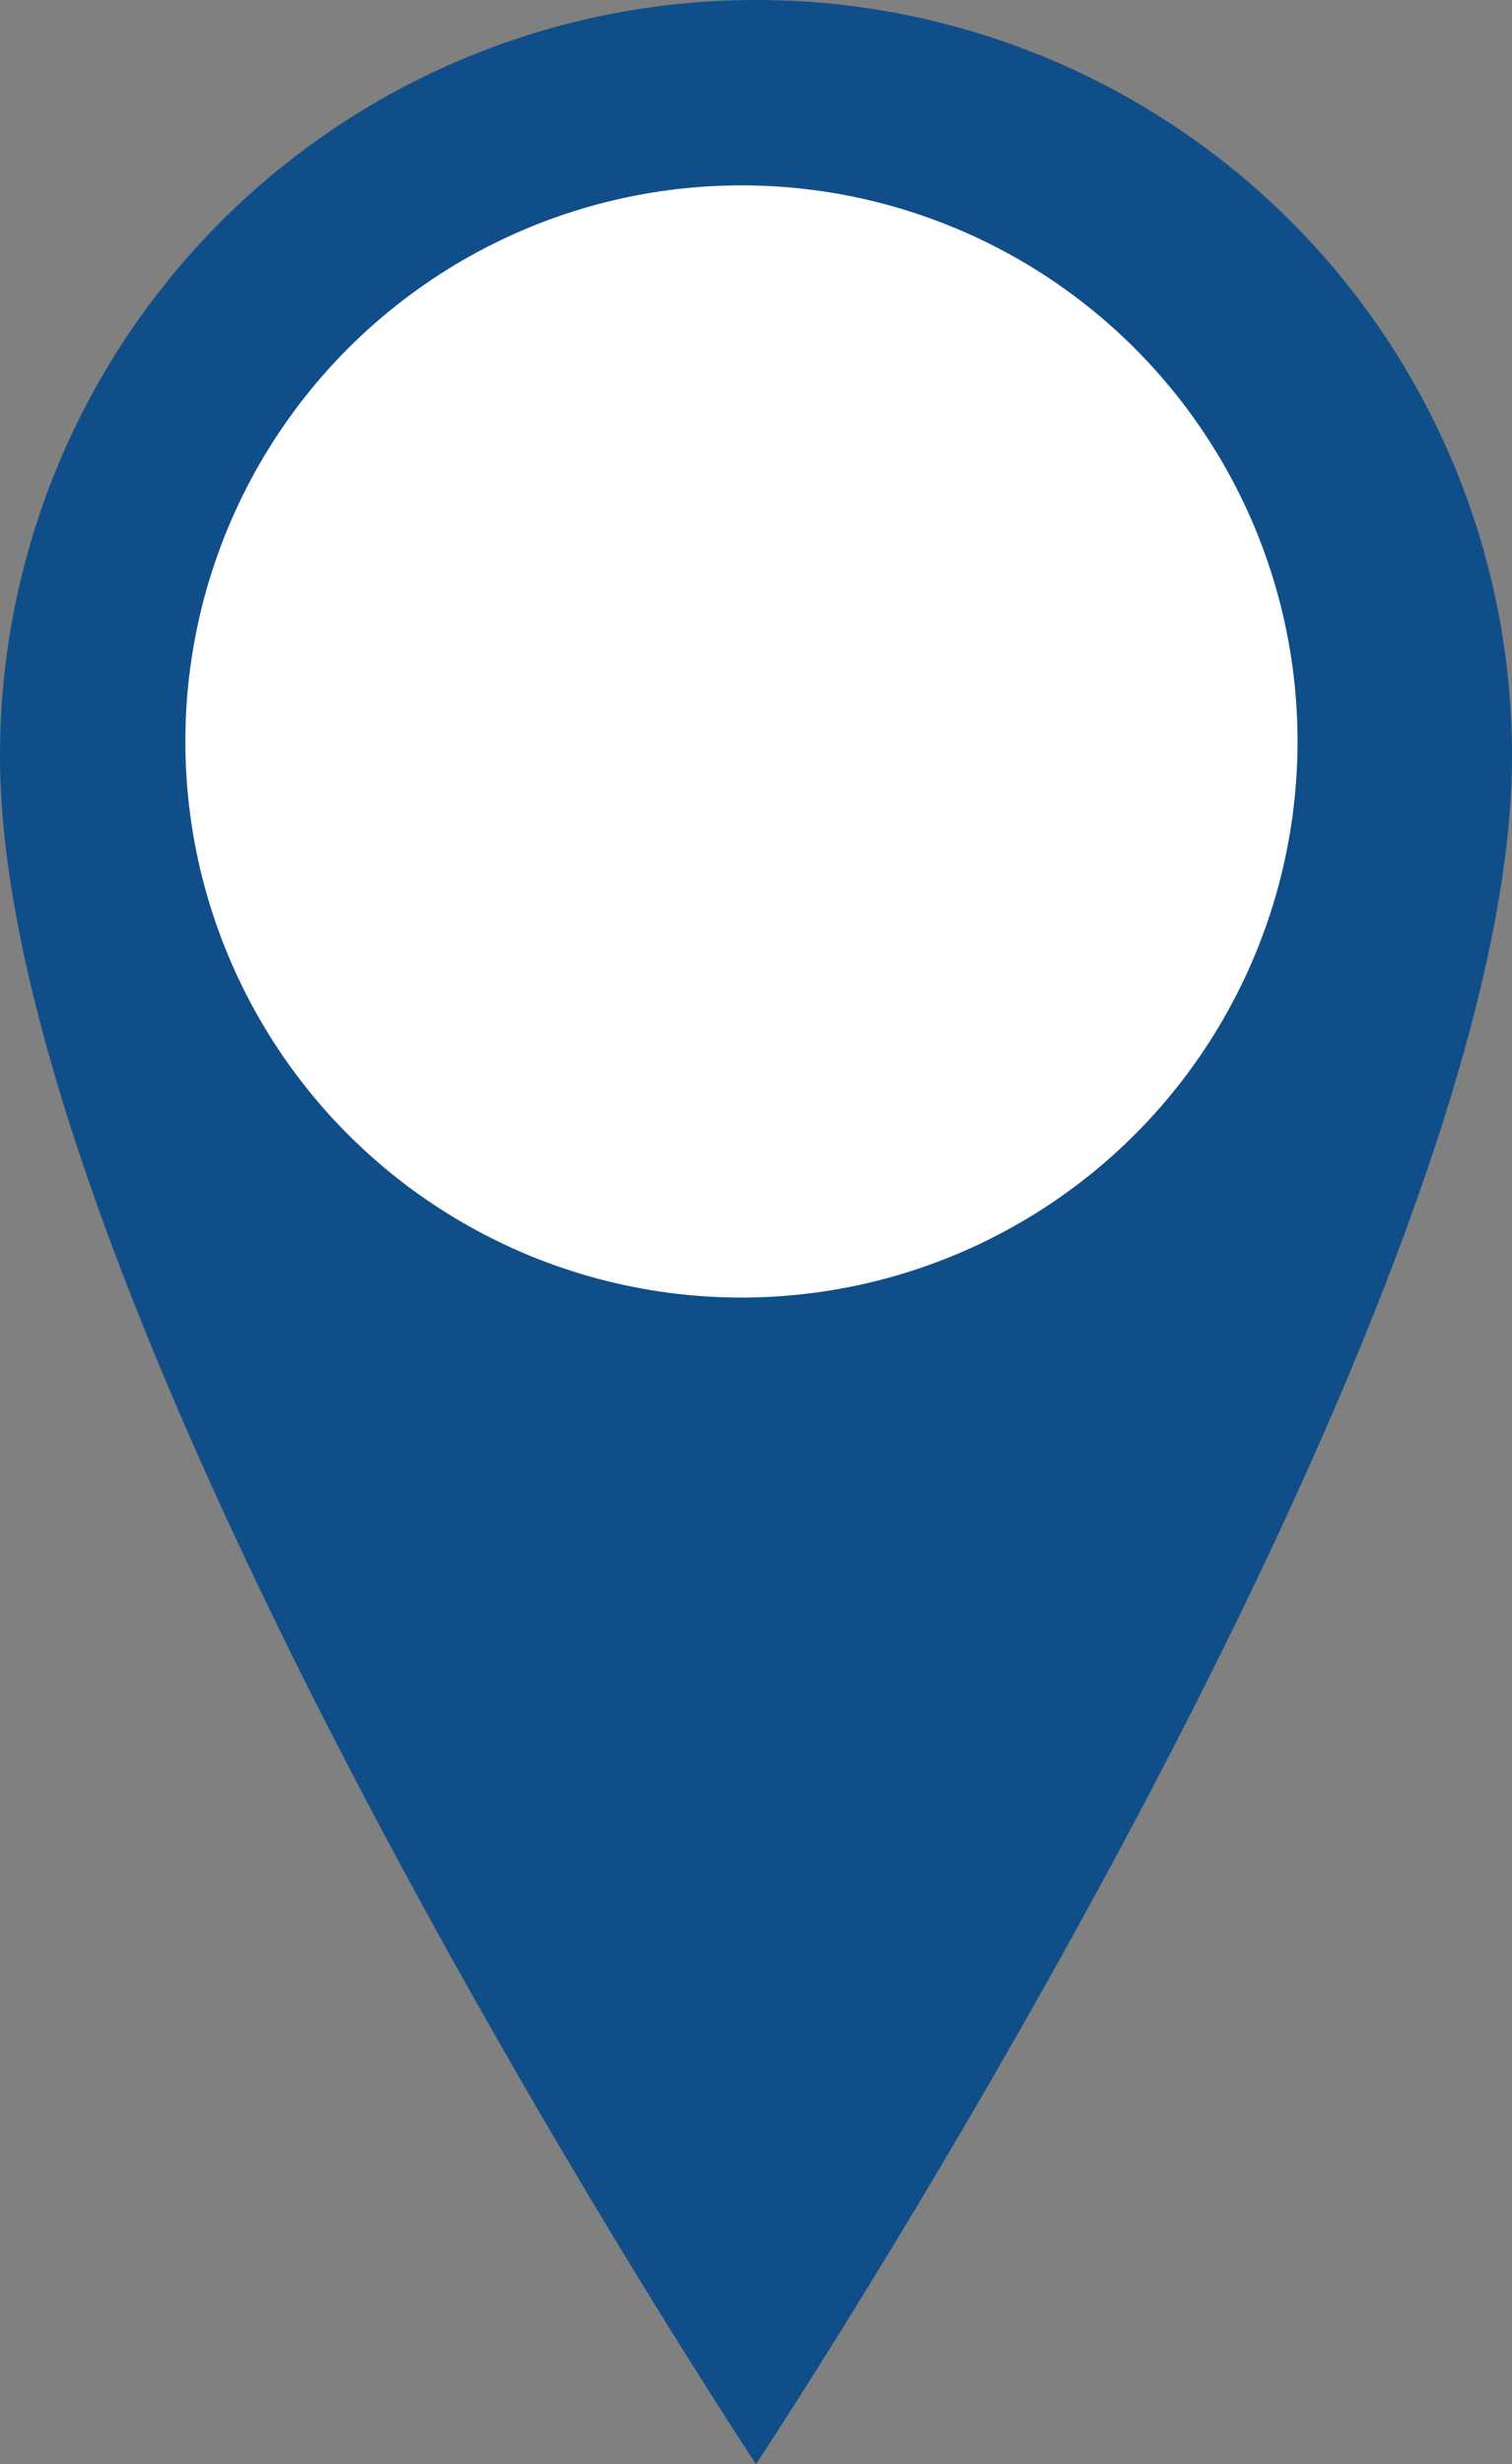
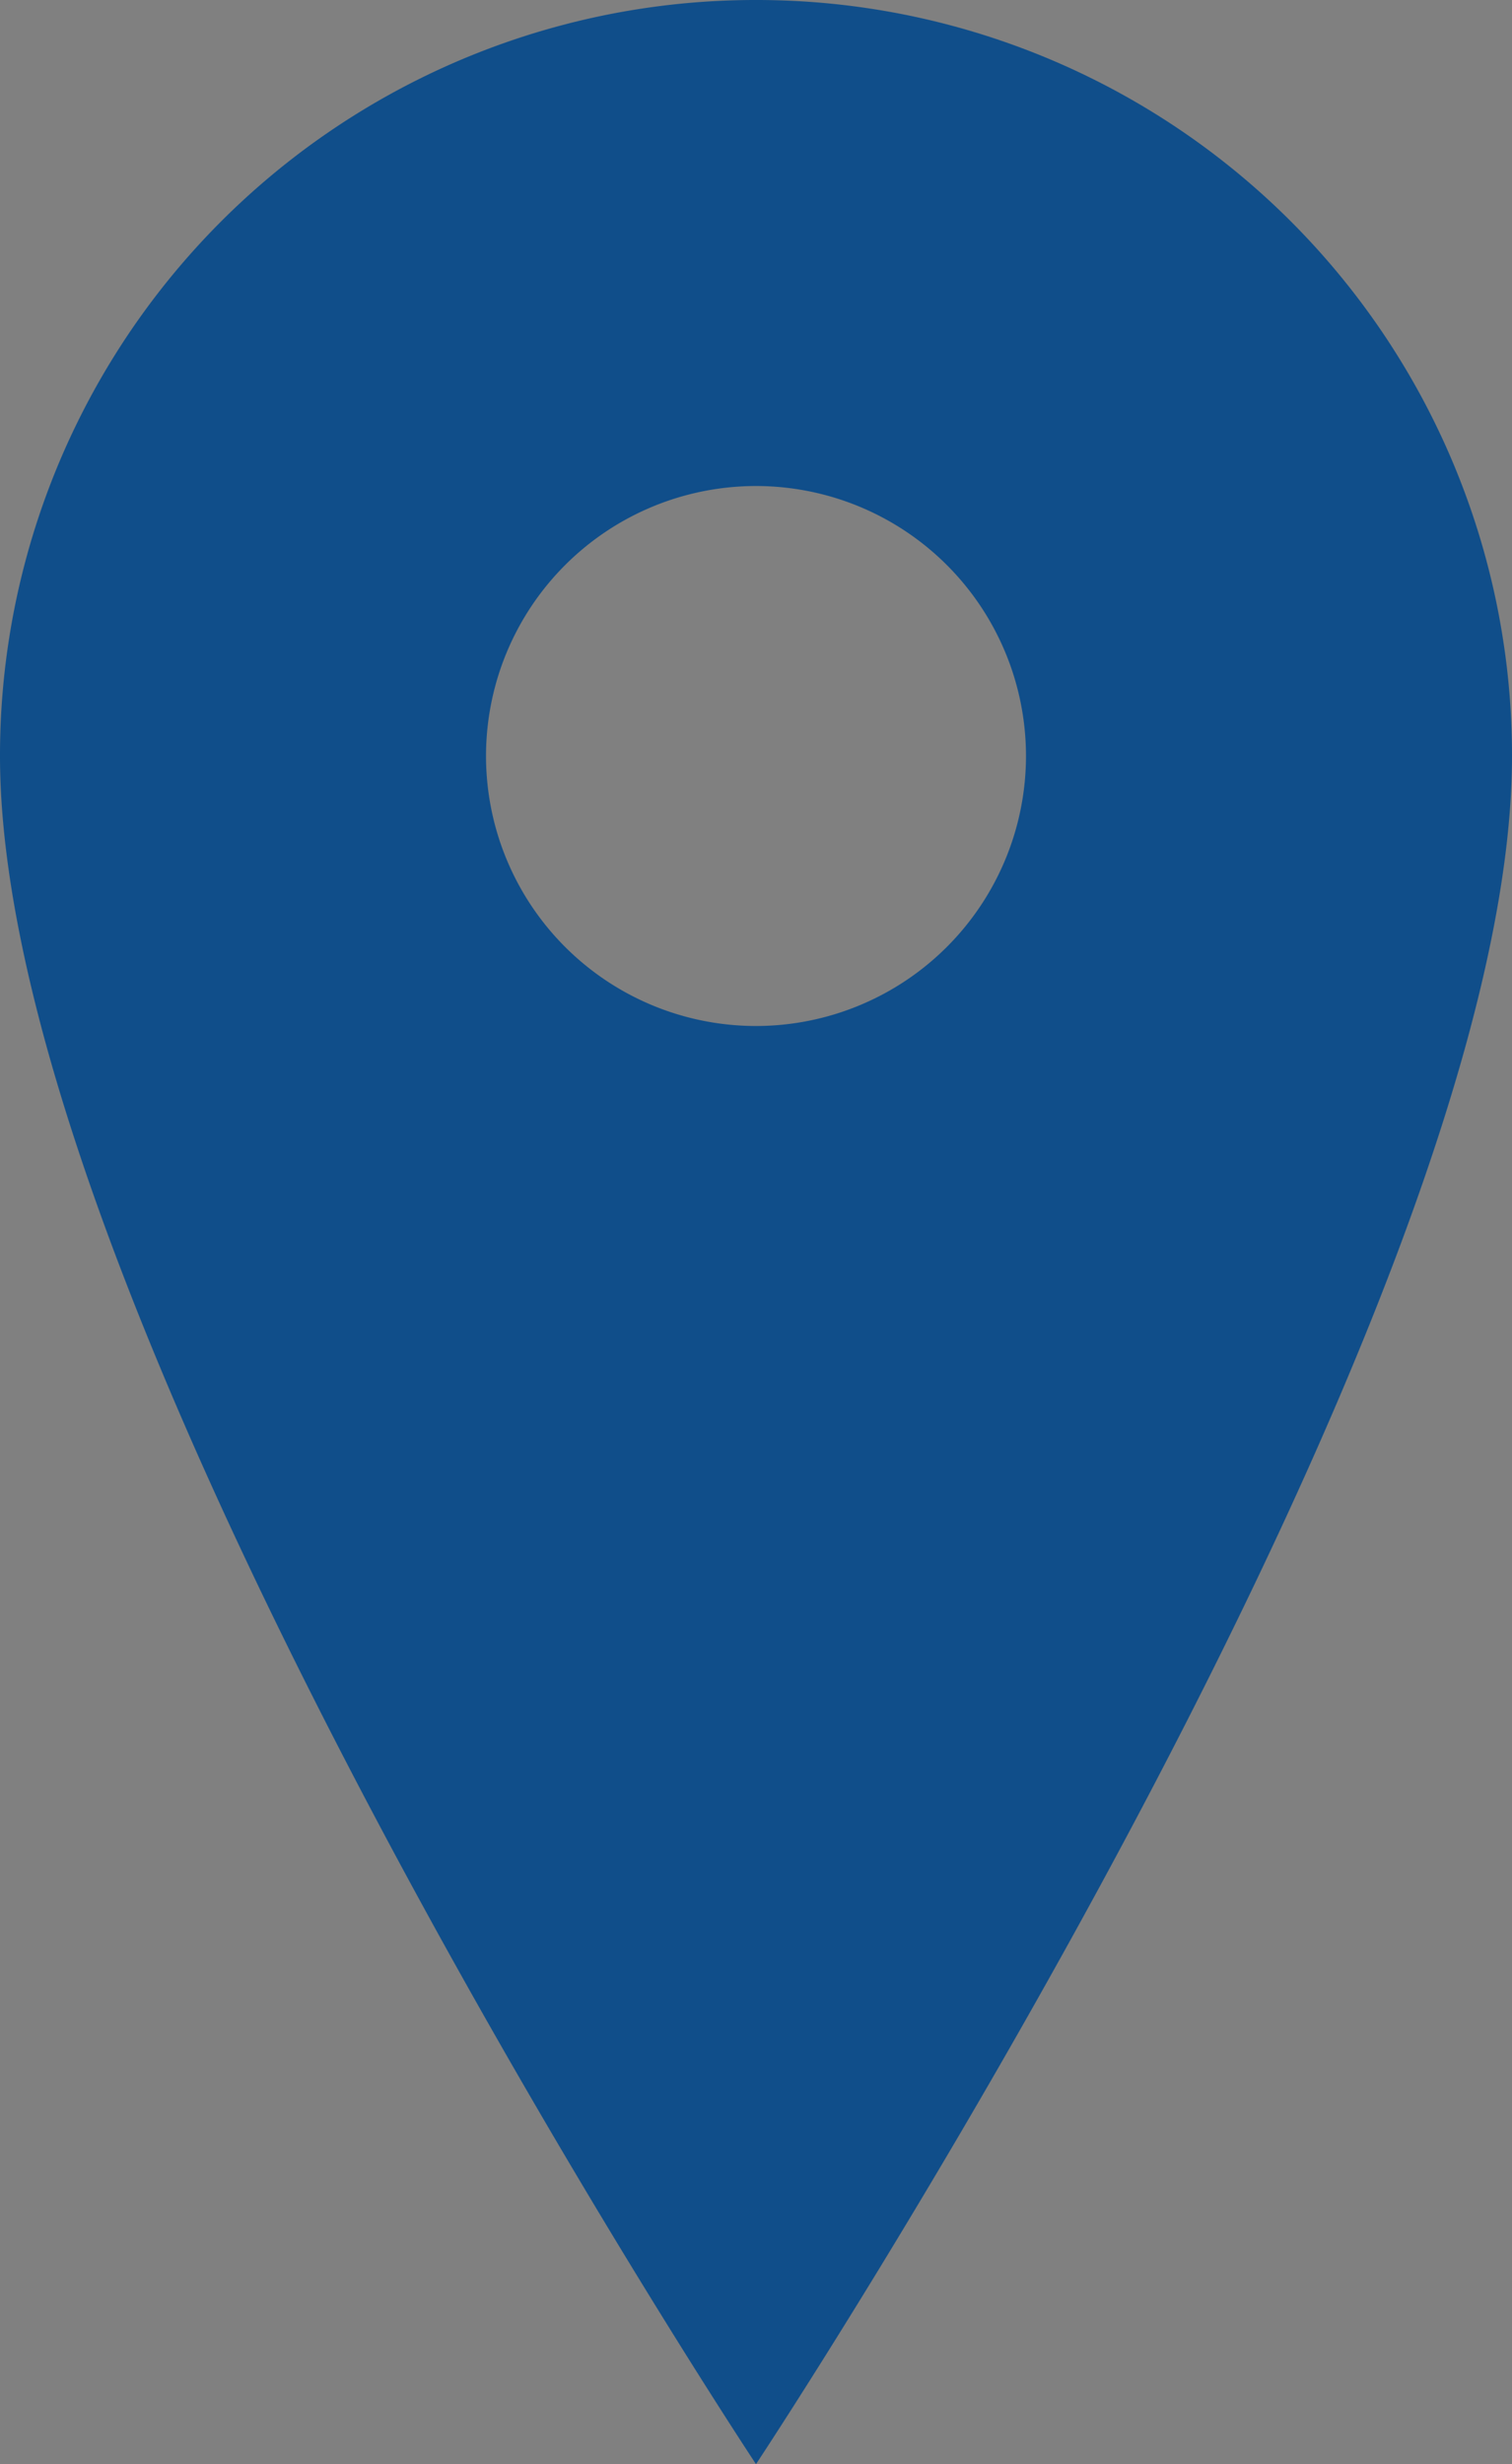
<svg xmlns="http://www.w3.org/2000/svg" width="16.314" height="26.587" viewBox="0 0 16.314 26.587">
  <rect x="0" y="0" width="16.314" height="26.587" fill="#808080" stroke="none" />
  <g id="Group_78" data-name="Group 78" transform="translate(-860 -295)">
    <path id="Icon_material-location-on" data-name="Icon material-location-on" d="M15.657,3A8.151,8.151,0,0,0,7.5,11.157c0,6.118,8.157,18.43,8.157,18.43s8.157-12.312,8.157-18.43A8.151,8.151,0,0,0,15.657,3Zm0,11.07a2.913,2.913,0,1,1,2.913-2.913A2.914,2.914,0,0,1,15.657,14.07Z" transform="translate(852.5 292)" fill="#104e8a" />
-     <circle id="Ellipse_9" data-name="Ellipse 9" cx="6" cy="6" r="6" transform="translate(862 297)" fill="#fff" />
  </g>
</svg>